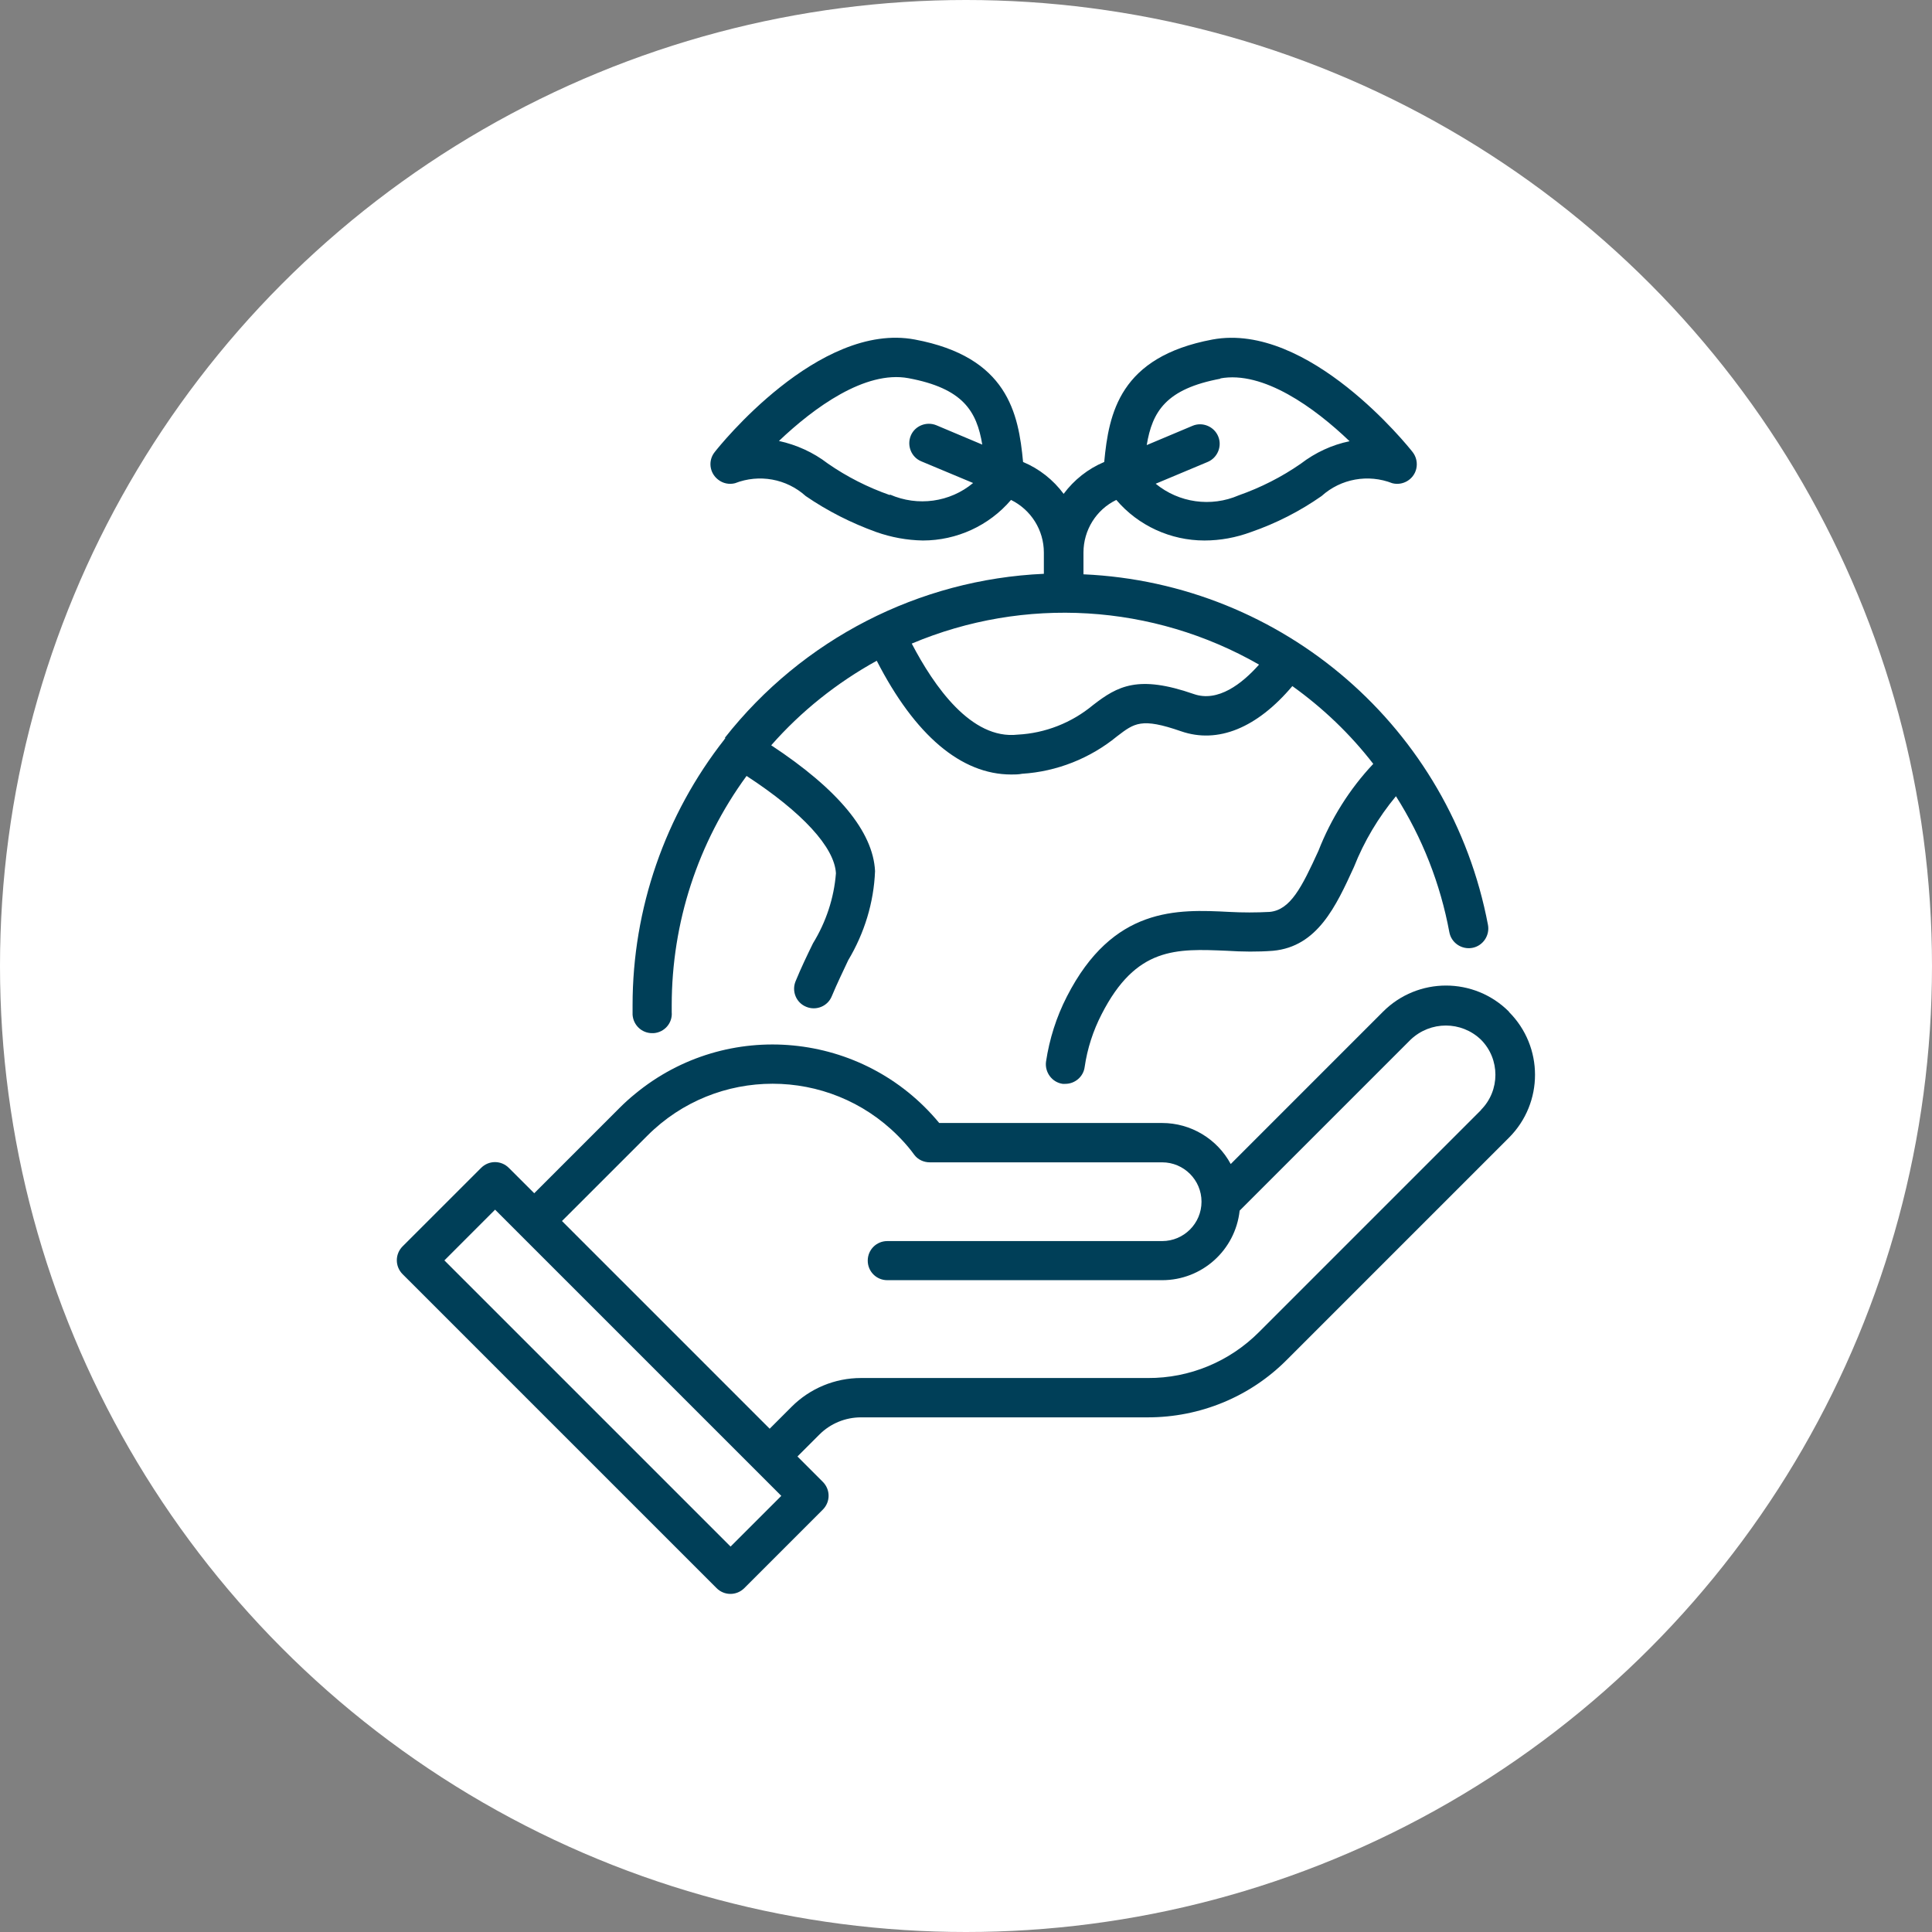
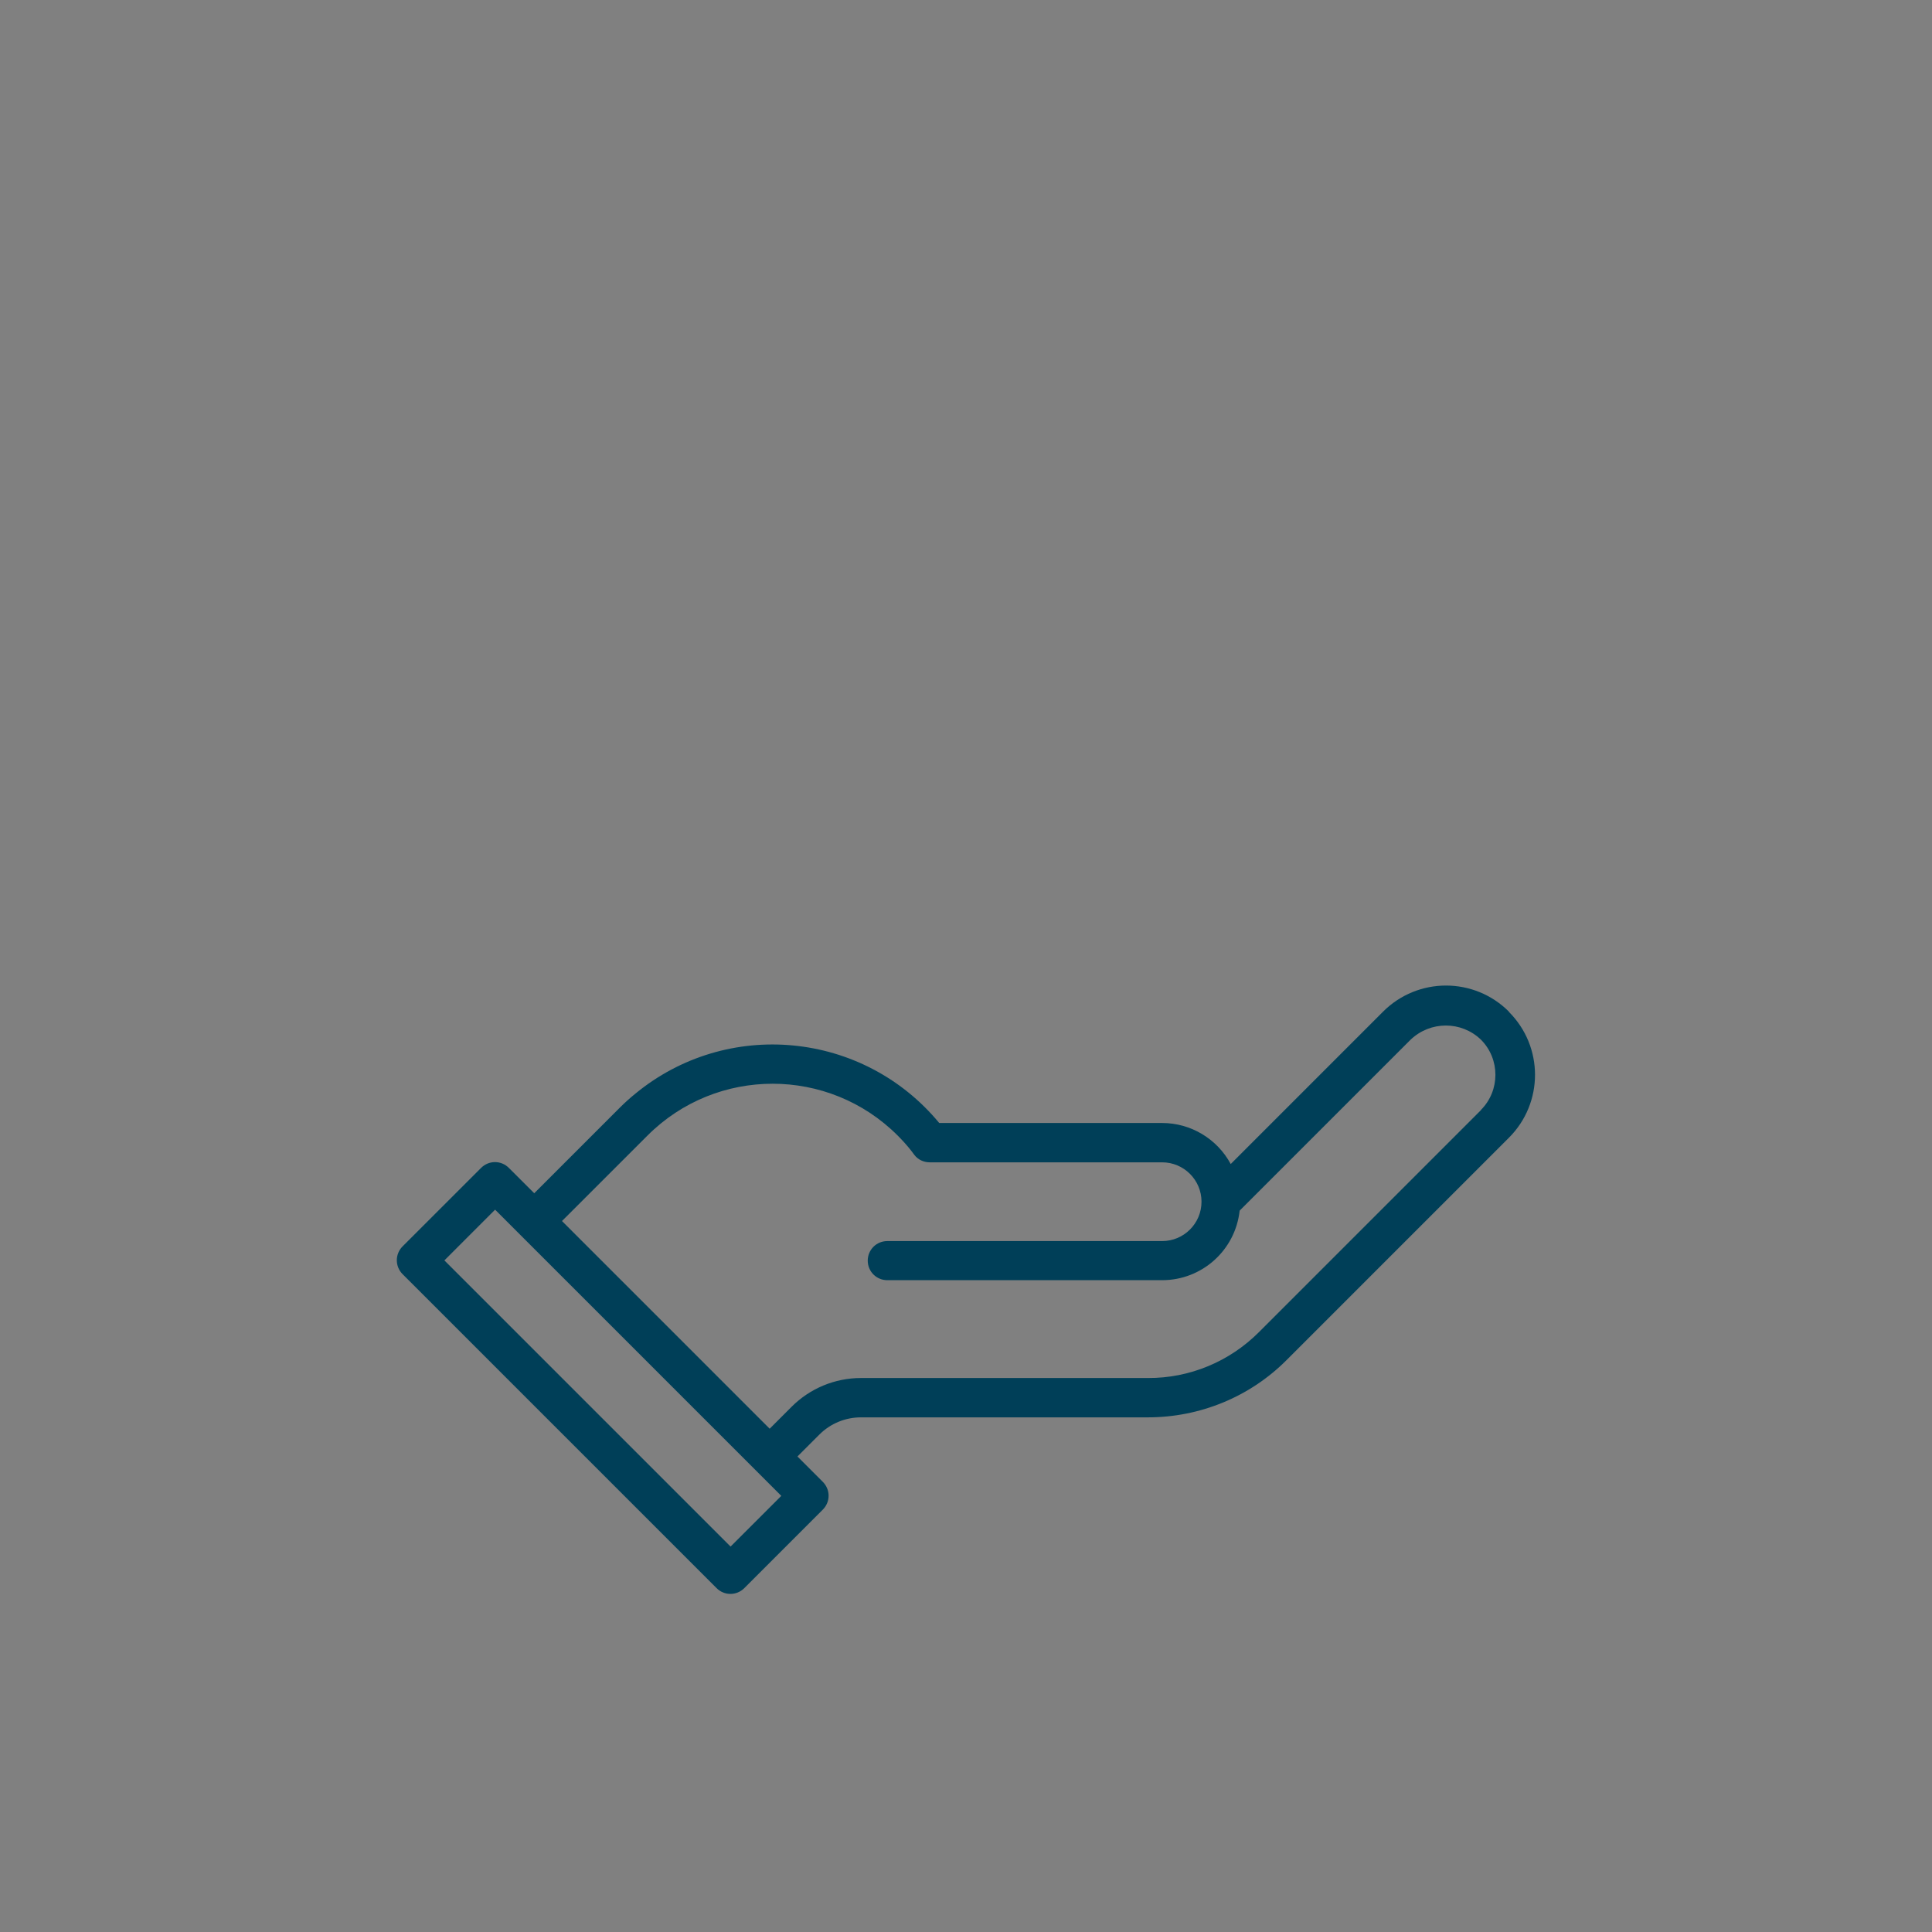
<svg xmlns="http://www.w3.org/2000/svg" width="50" height="50" viewBox="0 0 50 50" fill="none">
  <rect x="0" y="0" width="50" height="50" fill="#808080" stroke="none" />
-   <circle cx="25" cy="25" r="25" fill="white" />
  <g clip-path="url(#clip0_1084_19188)">
    <path d="M39.051 26.181C38.151 25.281 36.694 25.281 35.794 26.181L31.851 30.125C31.501 29.475 30.82 29.063 30.076 29.063H24.307C22.338 26.681 18.813 26.344 16.432 28.313C16.294 28.425 16.163 28.544 16.038 28.669L13.826 30.881L13.169 30.225C12.97 30.025 12.651 30.025 12.451 30.225L10.419 32.256C10.22 32.456 10.22 32.775 10.419 32.975L18.544 41.1C18.744 41.3 19.063 41.3 19.263 41.1L21.294 39.069C21.494 38.869 21.494 38.55 21.294 38.35L20.638 37.694L21.207 37.125C21.494 36.838 21.882 36.681 22.282 36.681H29.707C31.057 36.681 32.351 36.15 33.301 35.194L39.051 29.444C39.951 28.544 39.951 27.088 39.051 26.188V26.181ZM18.907 40.025L11.501 32.619L12.813 31.306L20.22 38.713L18.907 40.025ZM38.332 28.725L32.582 34.475C31.82 35.238 30.788 35.669 29.707 35.663H22.282C21.607 35.663 20.963 35.931 20.488 36.406L19.919 36.975L14.544 31.6L16.757 29.388C18.544 27.6 21.445 27.6 23.232 29.388C23.357 29.513 23.476 29.644 23.588 29.788L23.663 29.888C23.757 30.013 23.907 30.081 24.063 30.081H30.076C30.638 30.081 31.095 30.538 31.095 31.1C31.095 31.663 30.638 32.119 30.076 32.119H22.963C22.682 32.119 22.457 32.344 22.457 32.625C22.457 32.906 22.682 33.131 22.963 33.131H30.076C31.107 33.131 31.97 32.356 32.082 31.331L36.507 26.906C37.02 26.419 37.819 26.419 38.326 26.906C38.826 27.406 38.826 28.225 38.326 28.725H38.332Z" fill="#003F58" />
-     <path d="M18.777 19.1C18.777 19.1 18.759 19.113 18.752 19.125C18.752 19.125 18.752 19.125 18.752 19.131C17.209 21.094 16.371 23.519 16.371 26.012C16.371 26.094 16.371 26.181 16.371 26.262C16.39 26.531 16.609 26.738 16.877 26.738C16.89 26.738 16.902 26.738 16.915 26.738C17.196 26.719 17.409 26.475 17.384 26.194C17.384 26.131 17.384 26.075 17.384 26.019C17.384 23.881 18.059 21.806 19.321 20.081C20.759 21.019 21.596 21.925 21.634 22.6C21.584 23.244 21.377 23.863 21.04 24.413C20.89 24.719 20.734 25.044 20.59 25.394C20.484 25.65 20.602 25.95 20.865 26.056C21.121 26.163 21.421 26.044 21.527 25.781C21.665 25.45 21.815 25.144 21.952 24.85C22.371 24.15 22.615 23.356 22.646 22.544C22.596 21.519 21.684 20.425 19.959 19.288C20.734 18.406 21.659 17.669 22.69 17.1C23.677 19.025 24.871 20.044 26.171 20.044C26.265 20.044 26.359 20.044 26.452 20.025C27.352 19.969 28.215 19.625 28.909 19.056C29.359 18.712 29.54 18.569 30.565 18.925C31.521 19.256 32.534 18.837 33.446 17.756C34.24 18.325 34.946 19 35.54 19.769C34.927 20.419 34.446 21.188 34.121 22.019C33.69 22.962 33.396 23.55 32.859 23.6C32.509 23.619 32.159 23.619 31.809 23.6C30.471 23.531 28.802 23.456 27.609 25.794C27.34 26.319 27.159 26.887 27.071 27.475C27.034 27.75 27.227 28.012 27.502 28.05C27.527 28.05 27.552 28.05 27.571 28.05C27.821 28.05 28.04 27.863 28.071 27.613C28.14 27.137 28.29 26.675 28.509 26.25C29.402 24.5 30.44 24.55 31.752 24.606C32.152 24.631 32.546 24.637 32.946 24.606C34.096 24.5 34.577 23.45 35.04 22.438C35.302 21.775 35.671 21.156 36.127 20.606C36.809 21.681 37.277 22.875 37.509 24.125C37.559 24.4 37.827 24.581 38.102 24.531C38.377 24.481 38.559 24.212 38.509 23.938C37.546 18.85 33.215 15.094 28.04 14.863V14.3C28.04 13.719 28.371 13.188 28.89 12.938C29.459 13.606 30.296 13.988 31.171 13.988C31.584 13.988 31.99 13.912 32.377 13.769C33.027 13.544 33.64 13.231 34.202 12.838C34.702 12.387 35.409 12.262 36.034 12.506C36.302 12.575 36.584 12.412 36.652 12.137C36.69 11.981 36.652 11.819 36.559 11.7C36.452 11.562 33.865 8.325 31.377 8.787C28.977 9.237 28.696 10.694 28.577 11.956C28.159 12.131 27.796 12.419 27.527 12.781C27.259 12.419 26.896 12.131 26.477 11.956C26.359 10.694 26.077 9.237 23.677 8.787C21.19 8.319 18.602 11.562 18.496 11.7C18.321 11.919 18.359 12.238 18.584 12.412C18.709 12.512 18.871 12.544 19.021 12.506C19.646 12.262 20.352 12.387 20.852 12.838C21.415 13.225 22.034 13.537 22.677 13.769C23.065 13.906 23.471 13.981 23.884 13.988C24.759 13.988 25.596 13.606 26.165 12.938C26.684 13.194 27.015 13.719 27.015 14.3V14.85C23.777 14.994 20.765 16.544 18.759 19.094L18.777 19.1ZM31.577 9.794C32.69 9.587 34.021 10.55 34.927 11.419C34.471 11.512 34.04 11.713 33.665 12C33.171 12.344 32.627 12.619 32.059 12.819C31.34 13.131 30.509 13.012 29.909 12.519L31.252 11.956C31.509 11.85 31.634 11.55 31.527 11.294C31.421 11.037 31.121 10.912 30.865 11.019L29.677 11.519C29.821 10.65 30.177 10.062 31.59 9.8L31.577 9.794ZM23.027 12.812C22.459 12.613 21.915 12.338 21.421 11.994C21.046 11.706 20.615 11.512 20.159 11.412C21.065 10.55 22.39 9.581 23.509 9.787C24.921 10.05 25.277 10.637 25.421 11.506L24.234 11.006C23.977 10.9 23.677 11.019 23.571 11.275C23.465 11.531 23.584 11.831 23.84 11.938L25.184 12.5C24.584 13 23.752 13.113 23.034 12.8L23.027 12.812ZM30.896 17.962C29.459 17.462 28.927 17.75 28.284 18.25C27.734 18.706 27.052 18.975 26.34 19.012C25.134 19.15 24.171 17.756 23.596 16.656C26.515 15.425 29.834 15.625 32.584 17.2C32.146 17.694 31.521 18.181 30.896 17.962Z" fill="#003F58" />
  </g>
  <defs>
    <clipPath id="clip0_1084_19188">
      <rect width="40" height="40" fill="white" transform="translate(5 5)" />
    </clipPath>
  </defs>
</svg>